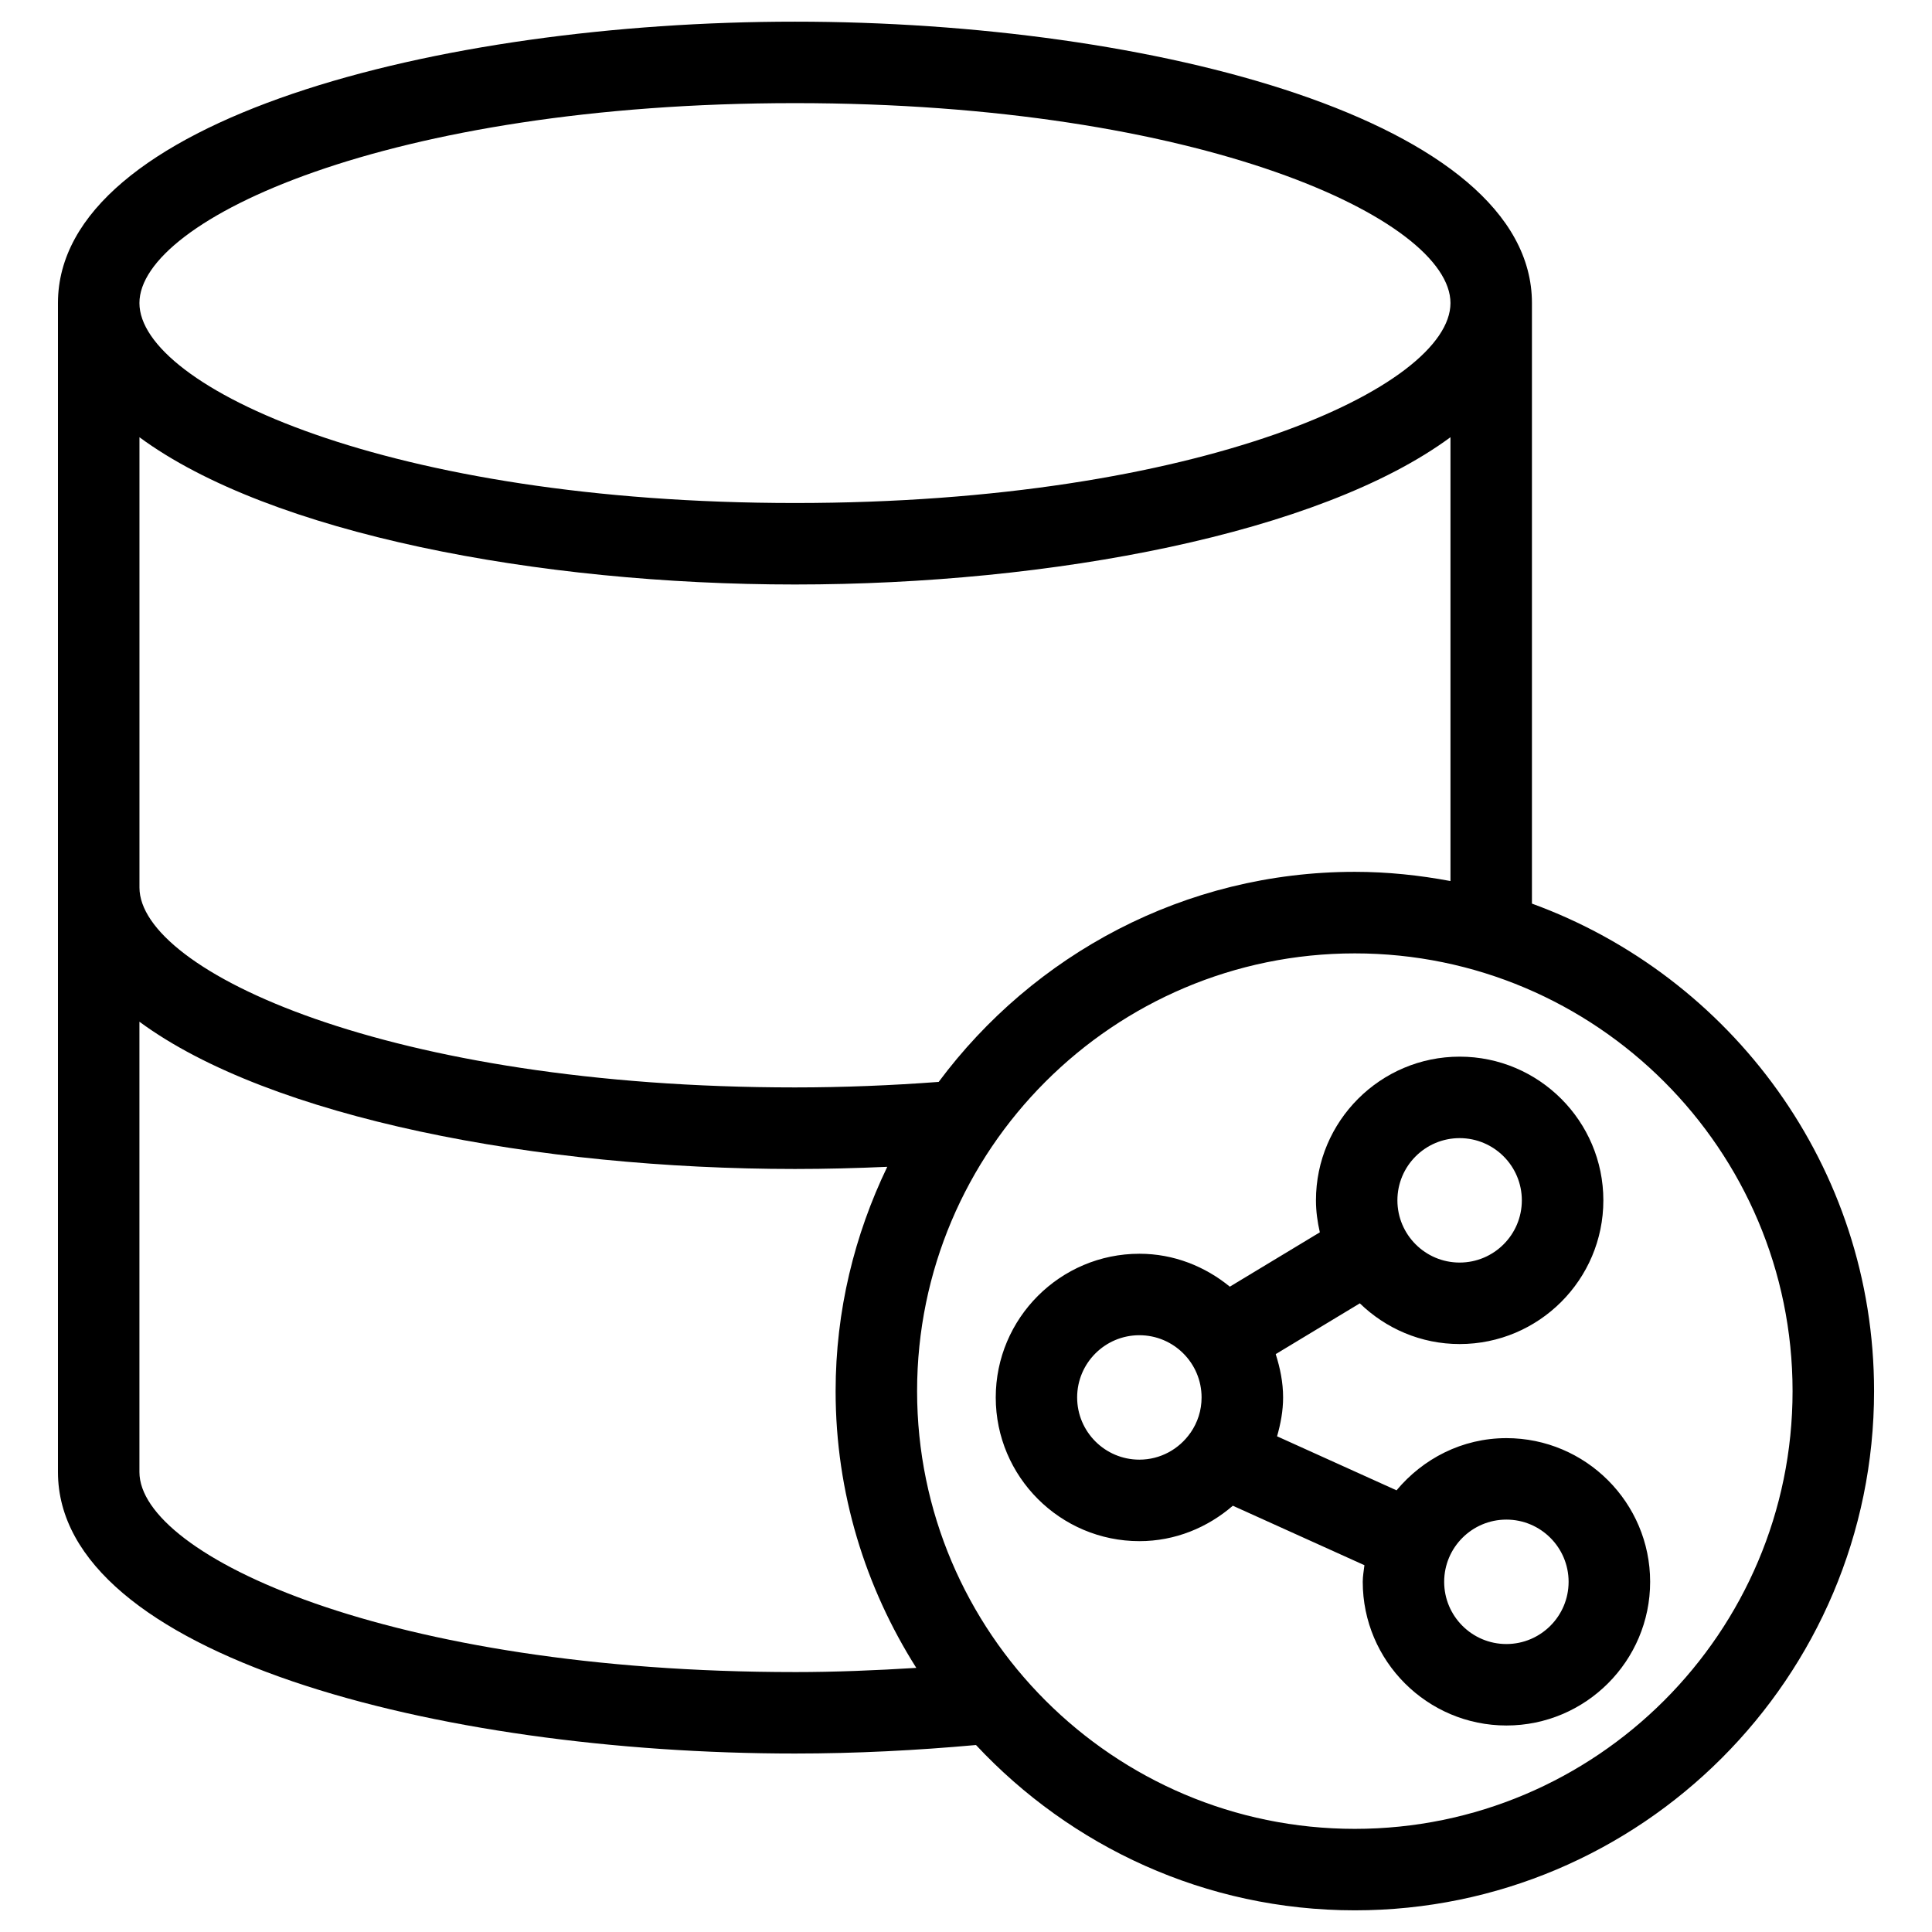
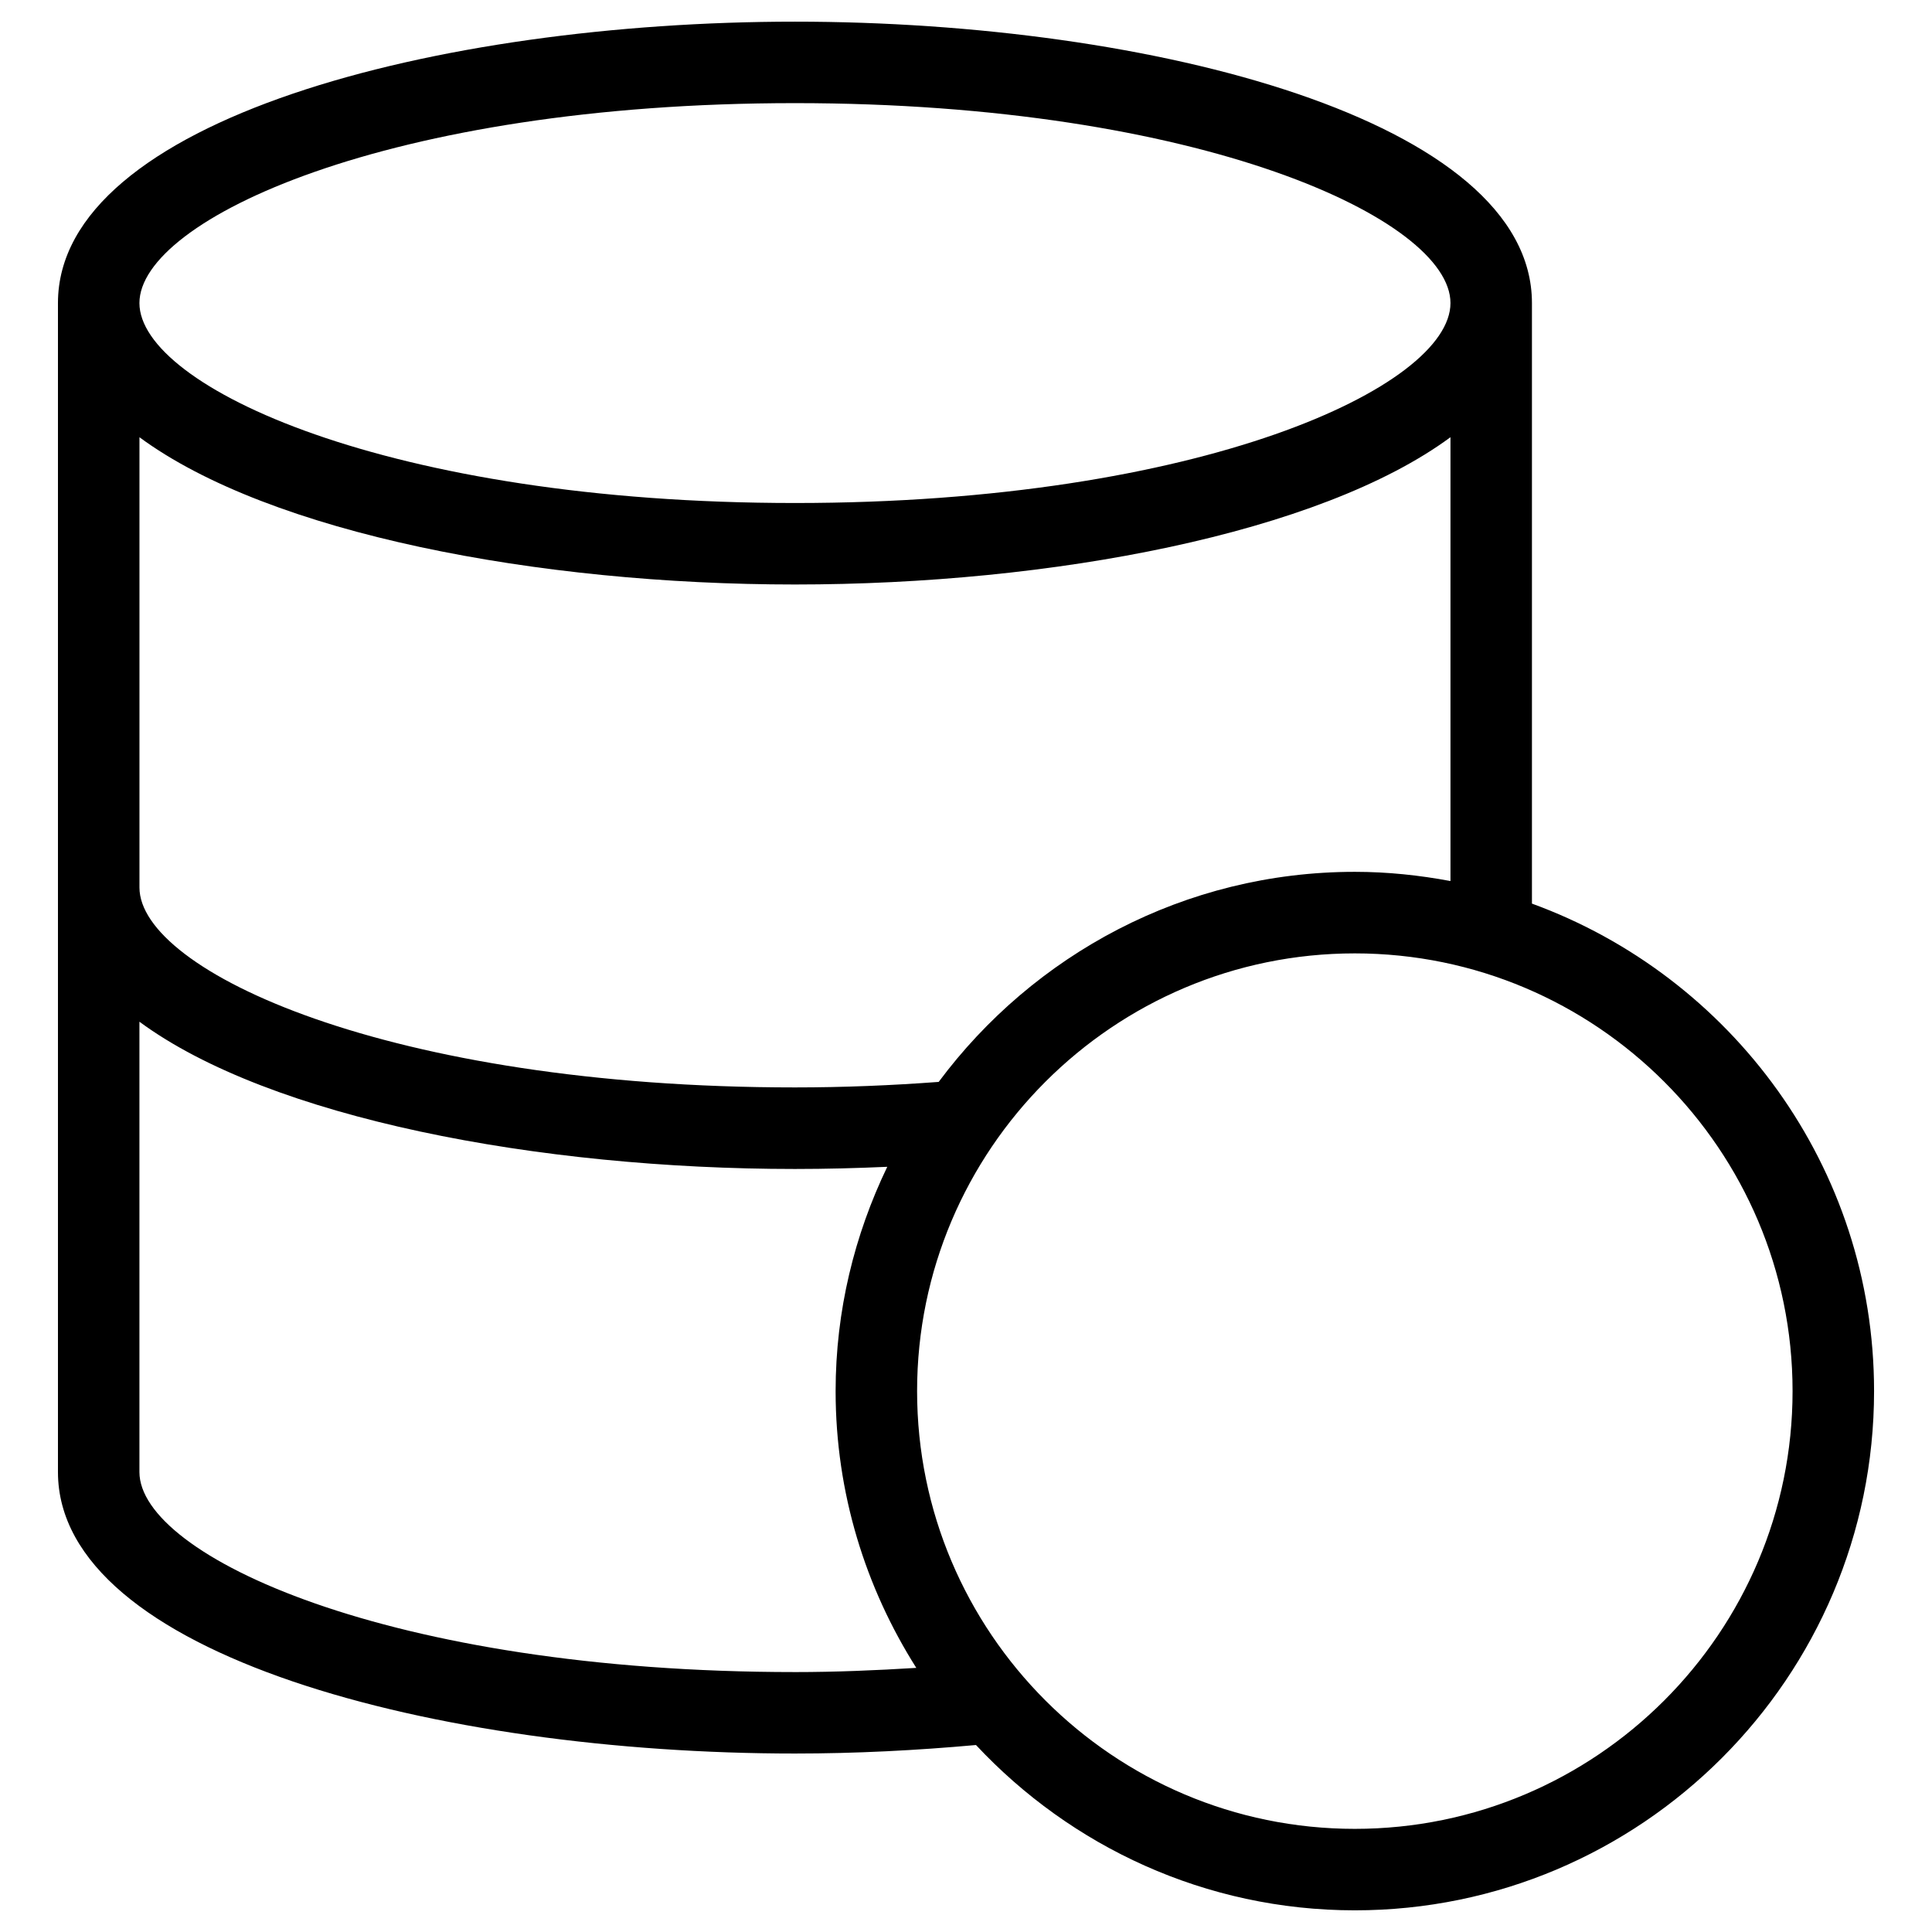
<svg xmlns="http://www.w3.org/2000/svg" fill="#000000" width="800px" height="800px" version="1.1" viewBox="144 144 512 512">
  <g>
    <path d="m549.98 383.47v-159.16c0-48.438-100.62-74.57-195.31-74.57s-195.31 26.125-195.31 74.57v309.79c0 48.453 100.62 74.602 195.31 74.602 16.113 0 32.199-0.828 47.977-2.254 25.125 26.883 60.781 43.809 100.39 43.809 75.875 0 137.61-61.73 137.61-137.61 0.008-59.375-37.867-109.93-90.664-129.18zm-195.31-212.14c107.63 0 173.72 30.855 173.72 52.98s-66.094 52.992-173.72 52.992c-107.63 0-173.72-30.867-173.72-52.992s66.094-52.98 173.72-52.98zm-173.72 88.535c34.648 25.543 105.71 39.031 173.72 39.031 68.008 0 139.07-13.488 173.72-39.031v117.62c-8.227-1.539-16.676-2.441-25.34-2.441-45.164 0-85.195 21.973-110.29 55.672-12.344 0.922-25.074 1.461-38.082 1.461-107.63 0-173.72-30.855-173.72-52.98v-119.34zm173.72 327.25c-107.63 0-173.72-30.875-173.72-53.008v-119.34c34.648 25.543 105.71 39.023 173.72 39.023 8.25 0 16.41-0.215 24.465-0.574-8.68 18.027-13.688 38.137-13.688 59.449 0 26.977 7.918 52.078 21.383 73.34-10.664 0.66-21.395 1.113-32.16 1.113zm148.37 41.551c-63.969 0-116-52.043-116-116.01s52.035-116 116-116 116.01 52.035 116.01 116-52.043 116.01-116.01 116.01z" />
-     <path d="m543.21 525.12c-11.738 0-22.117 5.457-29.113 13.832l-31.66-14.316c0.938-3.297 1.598-6.707 1.598-10.301 0-4.031-0.801-7.832-1.957-11.48l22.289-13.457c6.859 6.648 16.172 10.789 26.457 10.789 20.996 0 38.082-17.086 38.082-38.082s-17.086-38.082-38.082-38.082c-20.996 0-38.082 17.086-38.082 38.082 0 2.914 0.402 5.734 1.027 8.473l-23.852 14.402c-6.562-5.363-14.832-8.723-23.953-8.723-20.996 0-38.082 17.086-38.082 38.082s17.086 38.082 38.082 38.082c9.484 0 18.078-3.621 24.75-9.387l34.871 15.762c-0.164 1.461-0.445 2.894-0.445 4.398 0 20.996 17.086 38.082 38.082 38.082s38.082-17.086 38.082-38.082c0-20.996-17.102-38.074-38.094-38.074zm-12.395-79.504c9.098 0 16.488 7.391 16.488 16.488s-7.391 16.488-16.488 16.488-16.488-7.391-16.488-16.488 7.391-16.488 16.488-16.488zm-71.262 78.004c-0.027 0.043-0.07 0.078-0.102 0.129-2.981 4.269-7.918 7.074-13.508 7.074-9.098 0-16.488-7.391-16.488-16.488s7.391-16.488 16.488-16.488c9.098 0 16.488 7.391 16.488 16.488 0.008 3.441-1.062 6.644-2.879 9.285zm83.656 56.066c-9.098 0-16.488-7.391-16.488-16.488s7.391-16.488 16.488-16.488c9.098 0 16.488 7.391 16.488 16.488s-7.391 16.488-16.488 16.488z" />
  </g>
</svg>